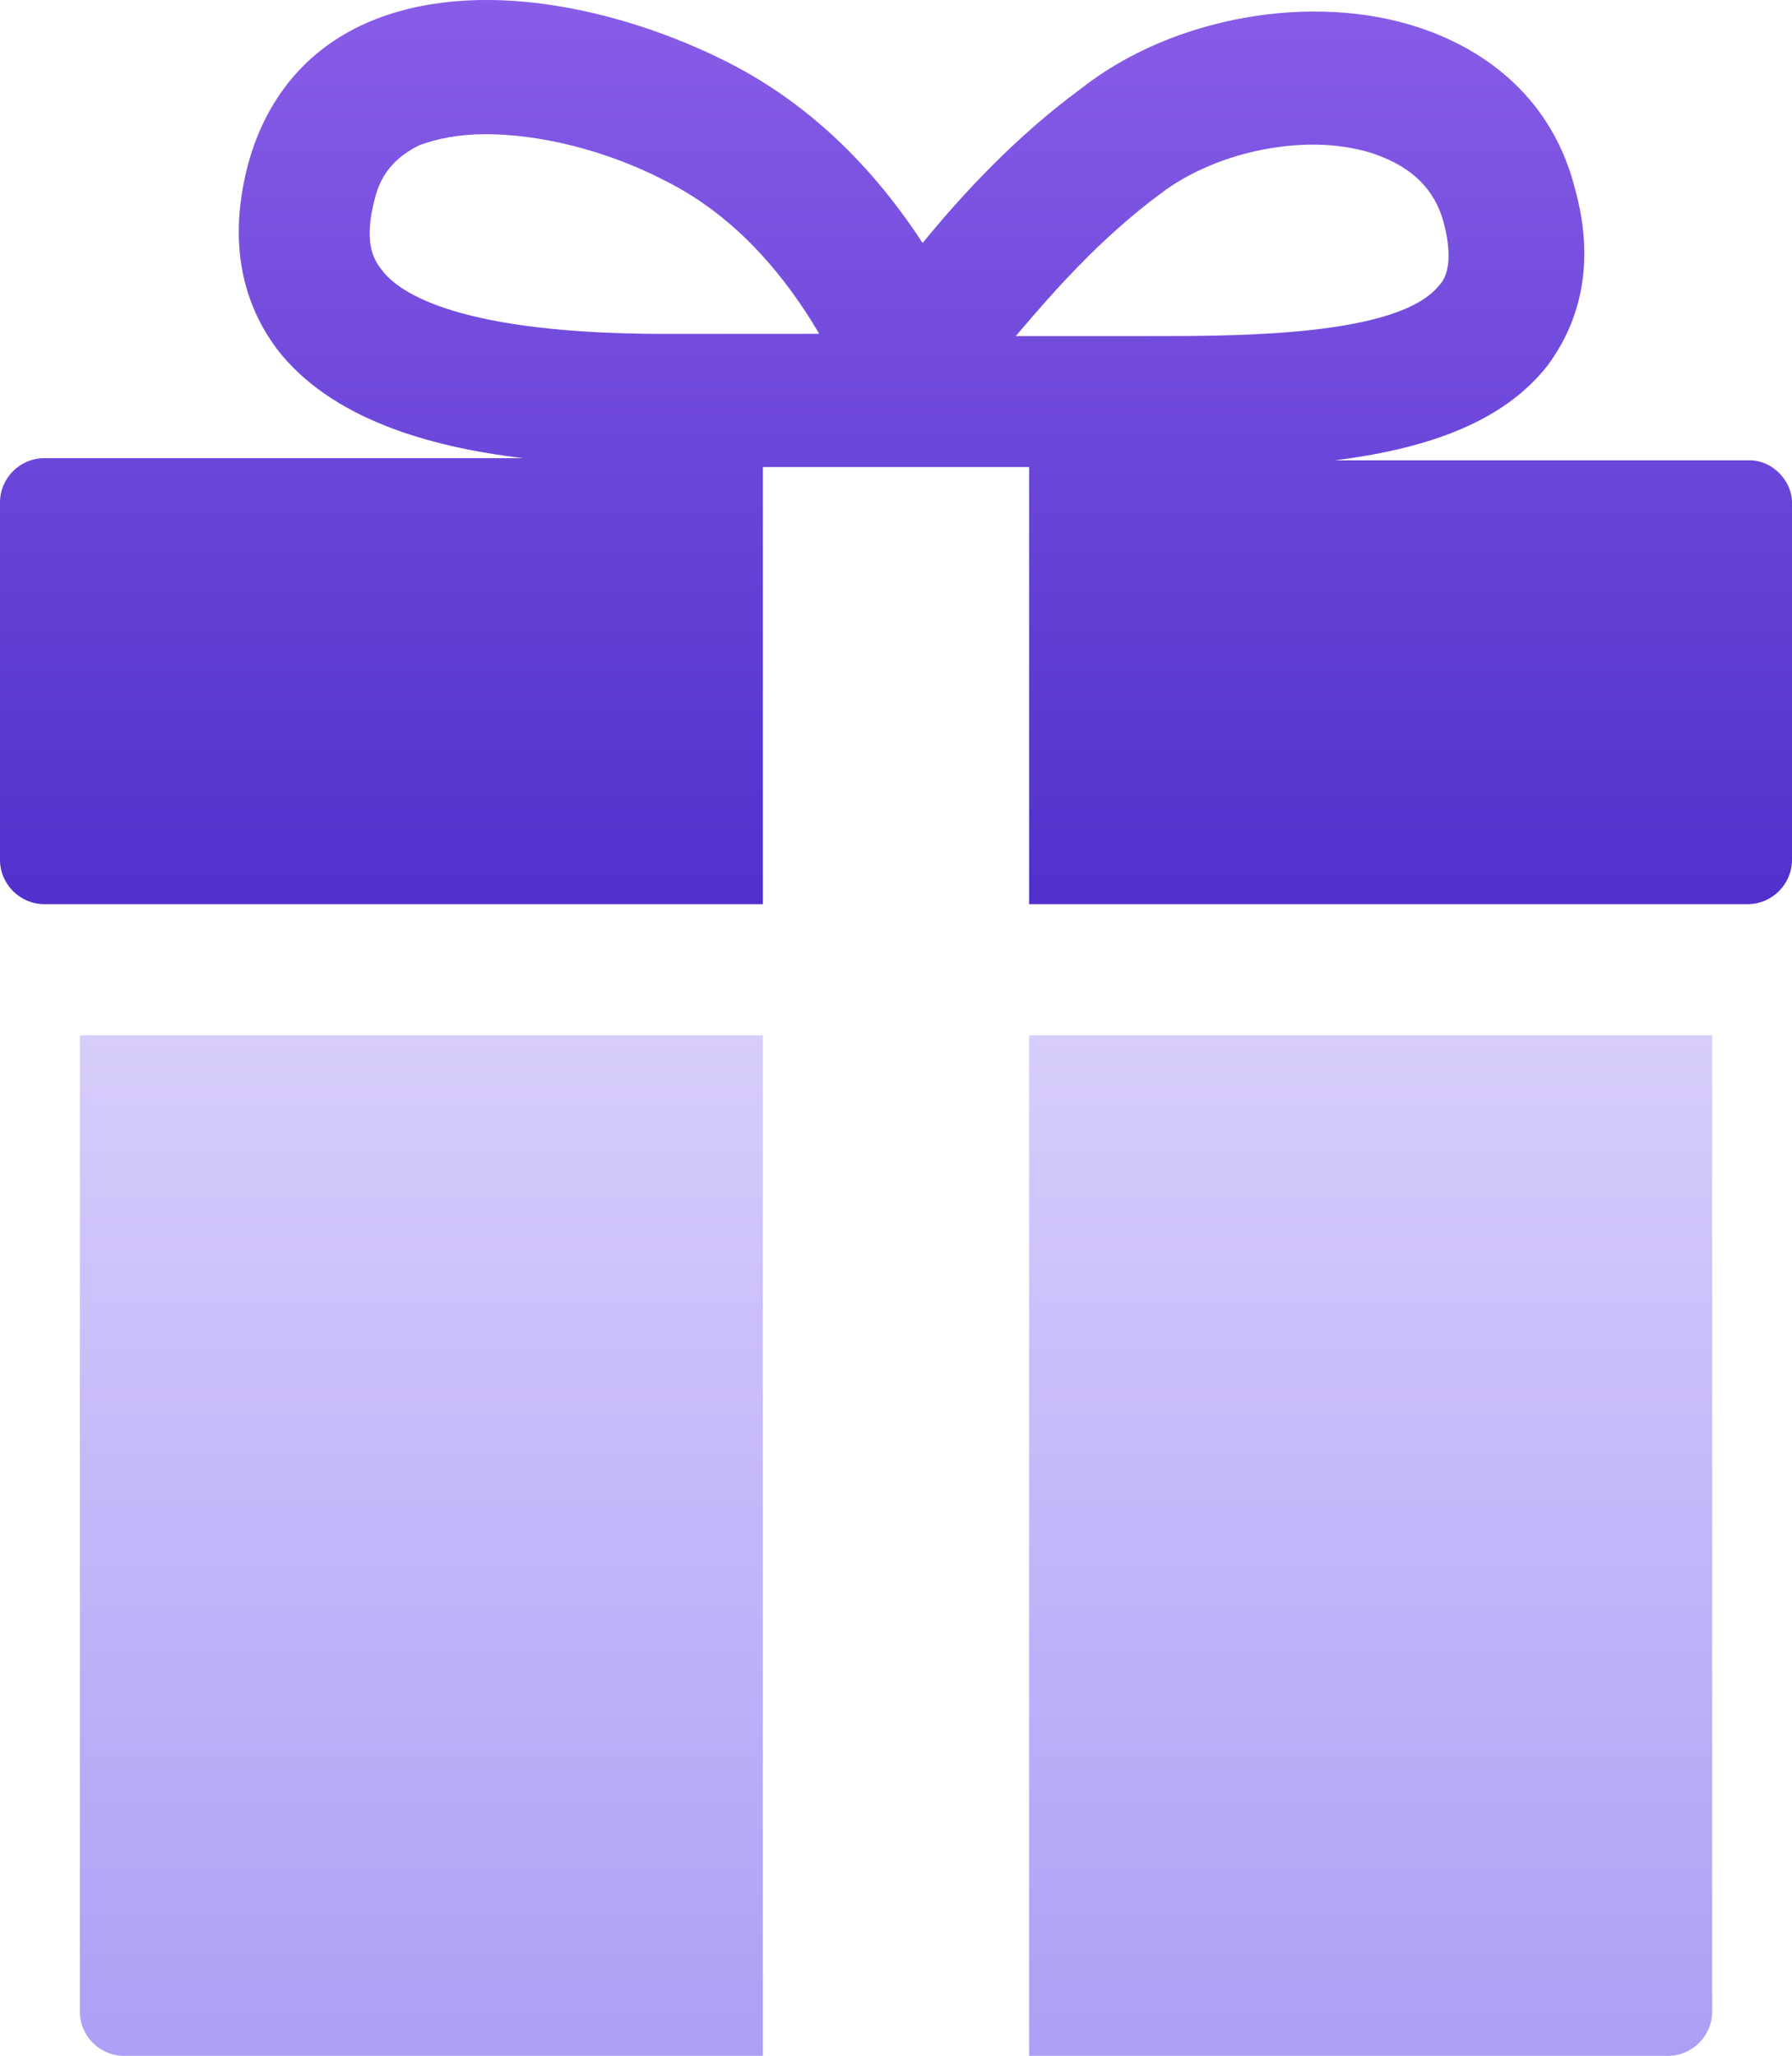
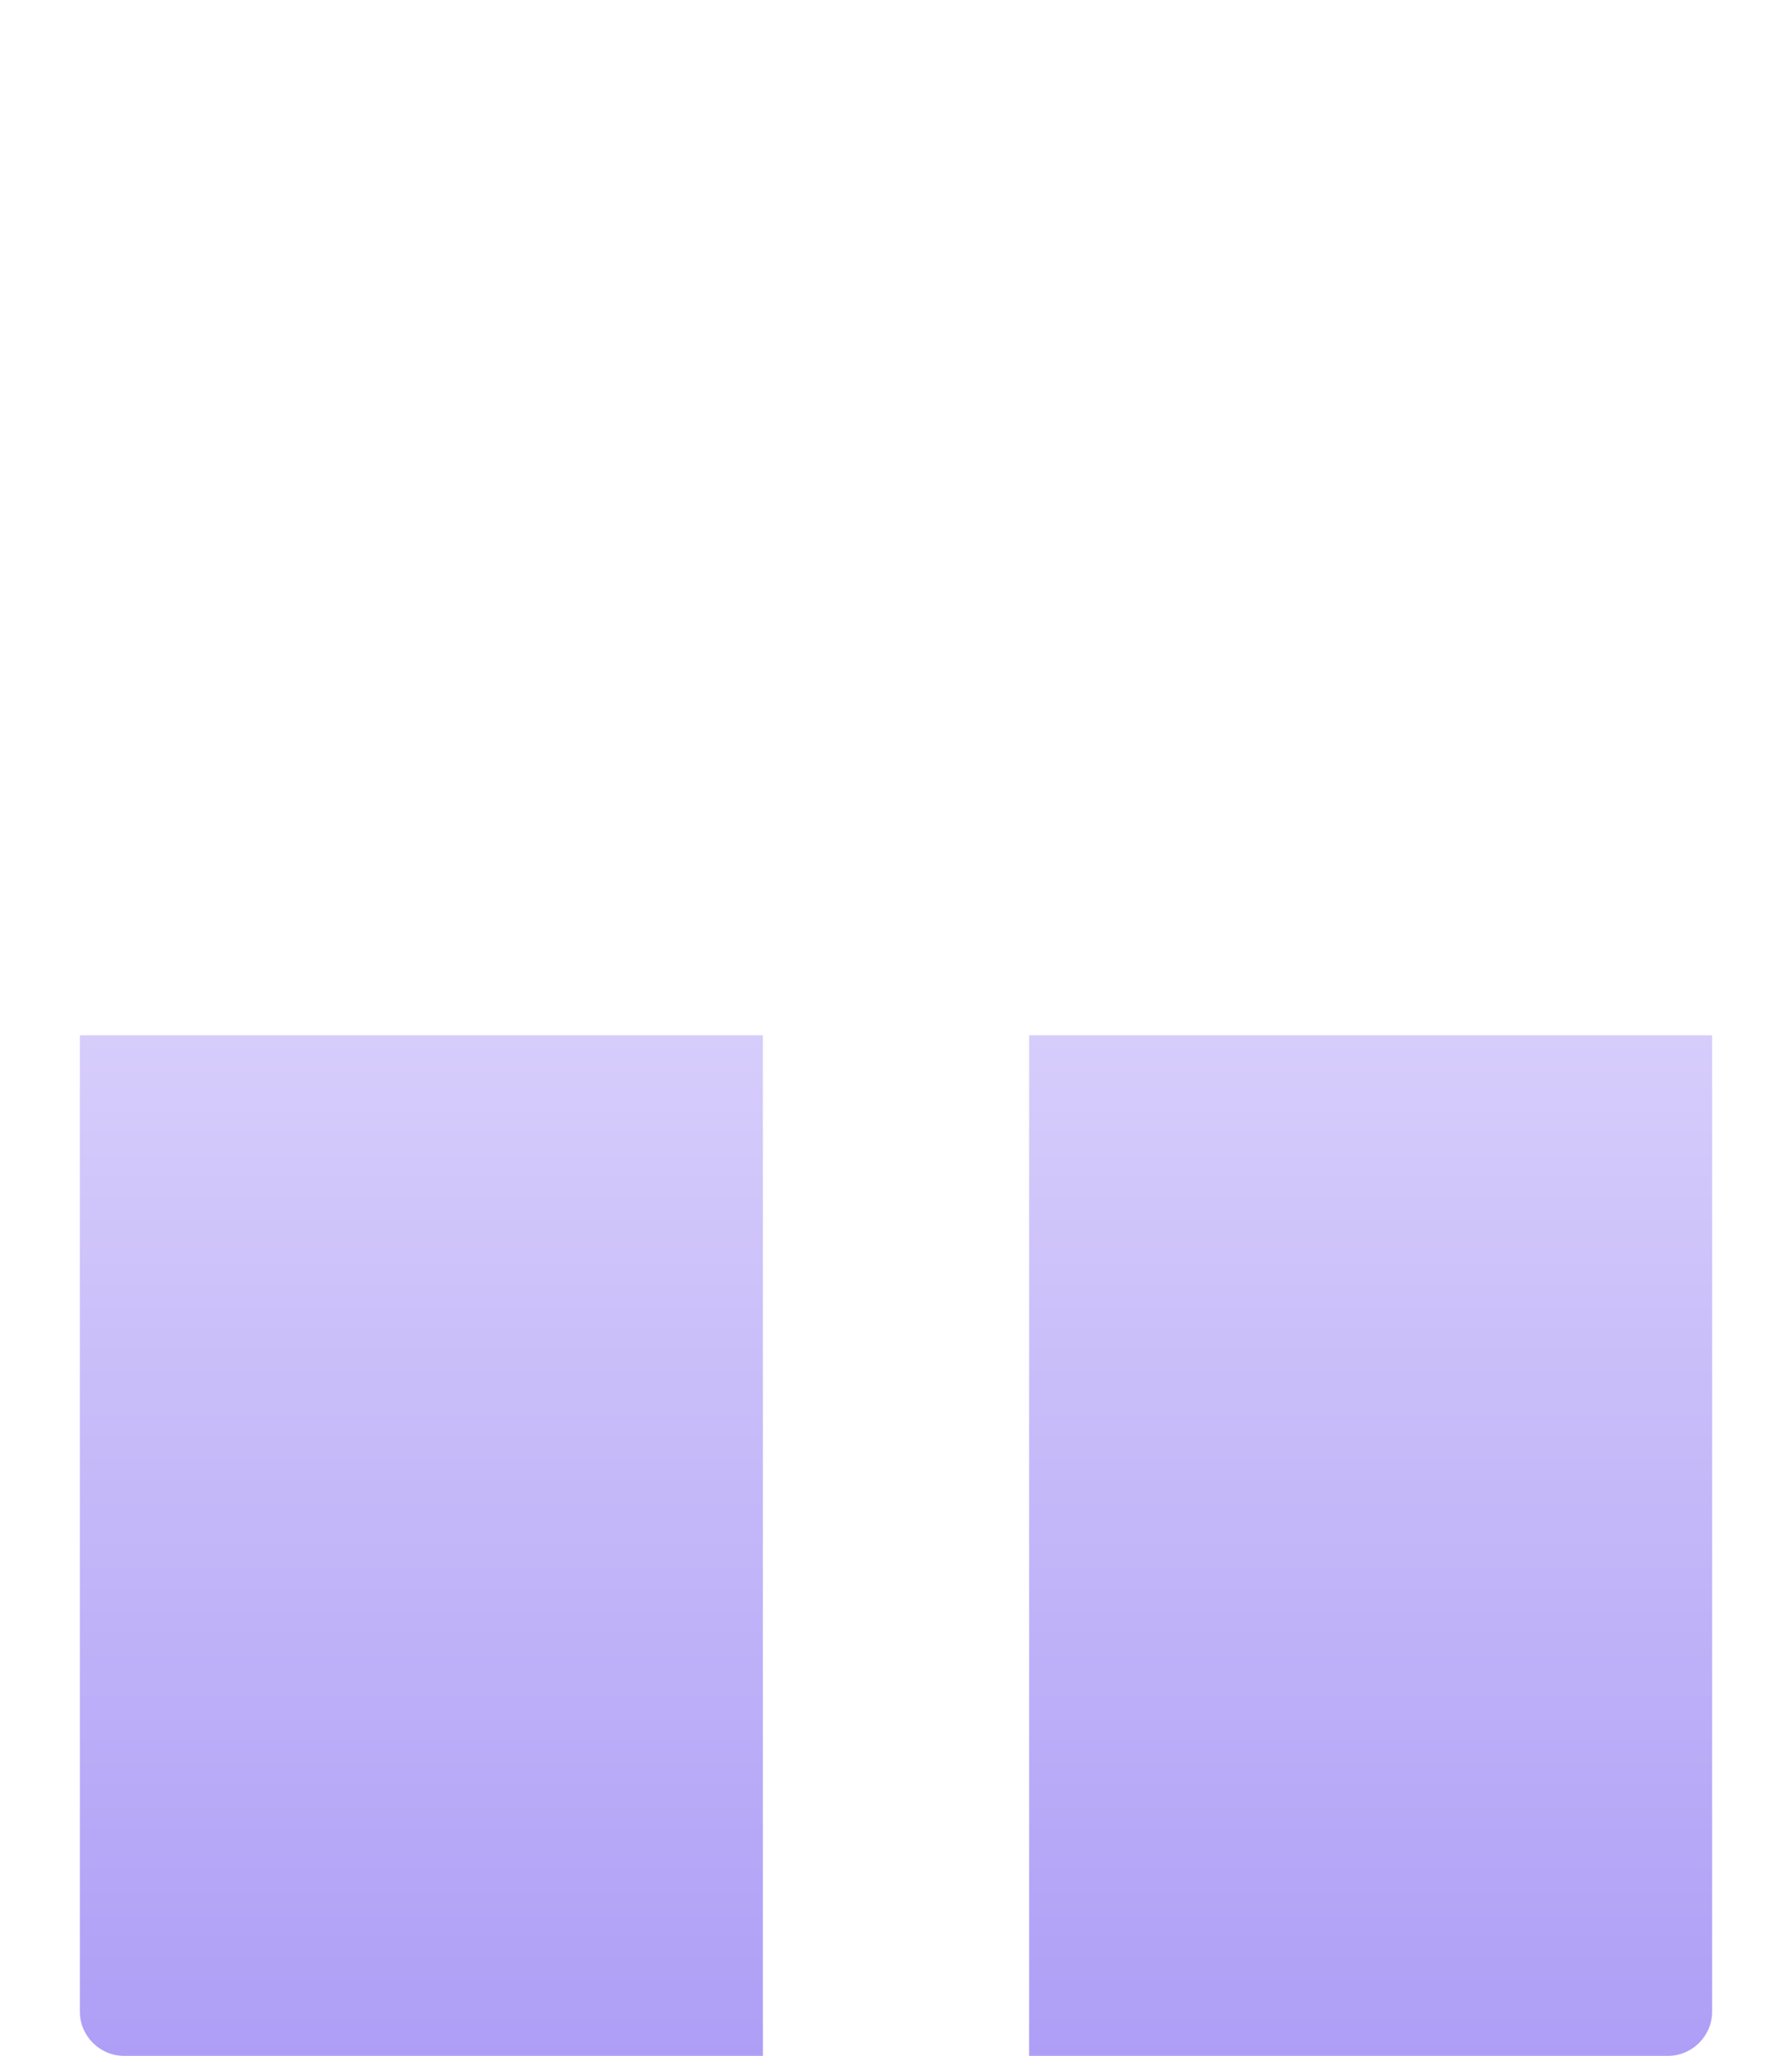
<svg xmlns="http://www.w3.org/2000/svg" width="20.602px" height="23.625px" viewBox="0 0 20.602 23.625" version="1.1">
  <title>BENEFITS Copy@2x</title>
  <defs>
    <linearGradient x1="50%" y1="0%" x2="50%" y2="100%" id="linearGradient-1">
      <stop stop-color="#D7CDFB" offset="0%" />
      <stop stop-color="#AE9EF6" offset="100%" />
    </linearGradient>
    <linearGradient x1="50%" y1="0%" x2="50%" y2="100%" id="linearGradient-2">
      <stop stop-color="#895EE8" offset="0%" />
      <stop stop-color="#5130CC" offset="100%" />
    </linearGradient>
  </defs>
  <g id="DASH" stroke="none" stroke-width="1" fill="none" fill-rule="evenodd">
    <g id="BENEFITS-Copy" fill-rule="nonzero">
      <path d="M8.771,23.625 L1.428,23.625 C1.147,23.625 0.918,23.396 0.918,23.116 L0.918,11.897 L8.771,11.897 L8.771,23.625 Z M11.831,11.897 L11.831,23.625 L19.174,23.625 C19.455,23.625 19.684,23.396 19.684,23.116 L19.684,11.897 L11.831,11.897 Z" id="Shape" fill="url(#linearGradient-1)" />
-       <path d="M8.338,0.701 C9.409,1.236 10.123,2.052 10.607,2.792 C11.066,2.231 11.678,1.568 12.443,1.007 C13.488,0.191 15.095,-0.09 16.318,0.318 C17.236,0.624 17.874,1.262 18.103,2.154 C18.384,3.148 18.078,3.811 17.797,4.194 C17.262,4.882 16.344,5.163 15.35,5.29 L20.118,5.29 C20.373,5.29 20.602,5.52 20.602,5.775 L20.602,9.88 C20.602,10.16 20.373,10.39 20.092,10.39 L11.831,10.39 L11.831,5.367 L8.771,5.367 L8.771,10.39 L0.51,10.39 C0.229,10.39 0,10.16 0,9.88 L0,5.775 C0,5.494 0.229,5.265 0.51,5.265 L6.017,5.265 C4.921,5.137 3.799,4.806 3.187,4.015 C2.881,3.607 2.575,2.919 2.856,1.874 C3.06,1.134 3.519,0.573 4.207,0.267 C5.482,-0.294 7.165,0.114 8.338,0.701 Z M13.335,2.231 C12.647,2.741 12.111,3.352 11.678,3.862 L13.259,3.862 C14.253,3.862 16.089,3.862 16.548,3.276 C16.599,3.225 16.726,3.046 16.599,2.562 C16.497,2.18 16.242,1.925 15.808,1.772 C15.069,1.517 13.998,1.721 13.335,2.231 Z M5.584,1.542 C5.278,1.542 5.023,1.593 4.819,1.67 C4.564,1.797 4.386,1.976 4.309,2.282 C4.182,2.766 4.284,2.97 4.386,3.097 C4.59,3.378 5.303,3.837 7.649,3.837 L9.418,3.836 L9.332,3.693 C8.973,3.119 8.437,2.472 7.649,2.078 C6.961,1.721 6.196,1.542 5.584,1.542 Z" id="Combined-Shape" fill="url(#linearGradient-2)" />
    </g>
  </g>
</svg>